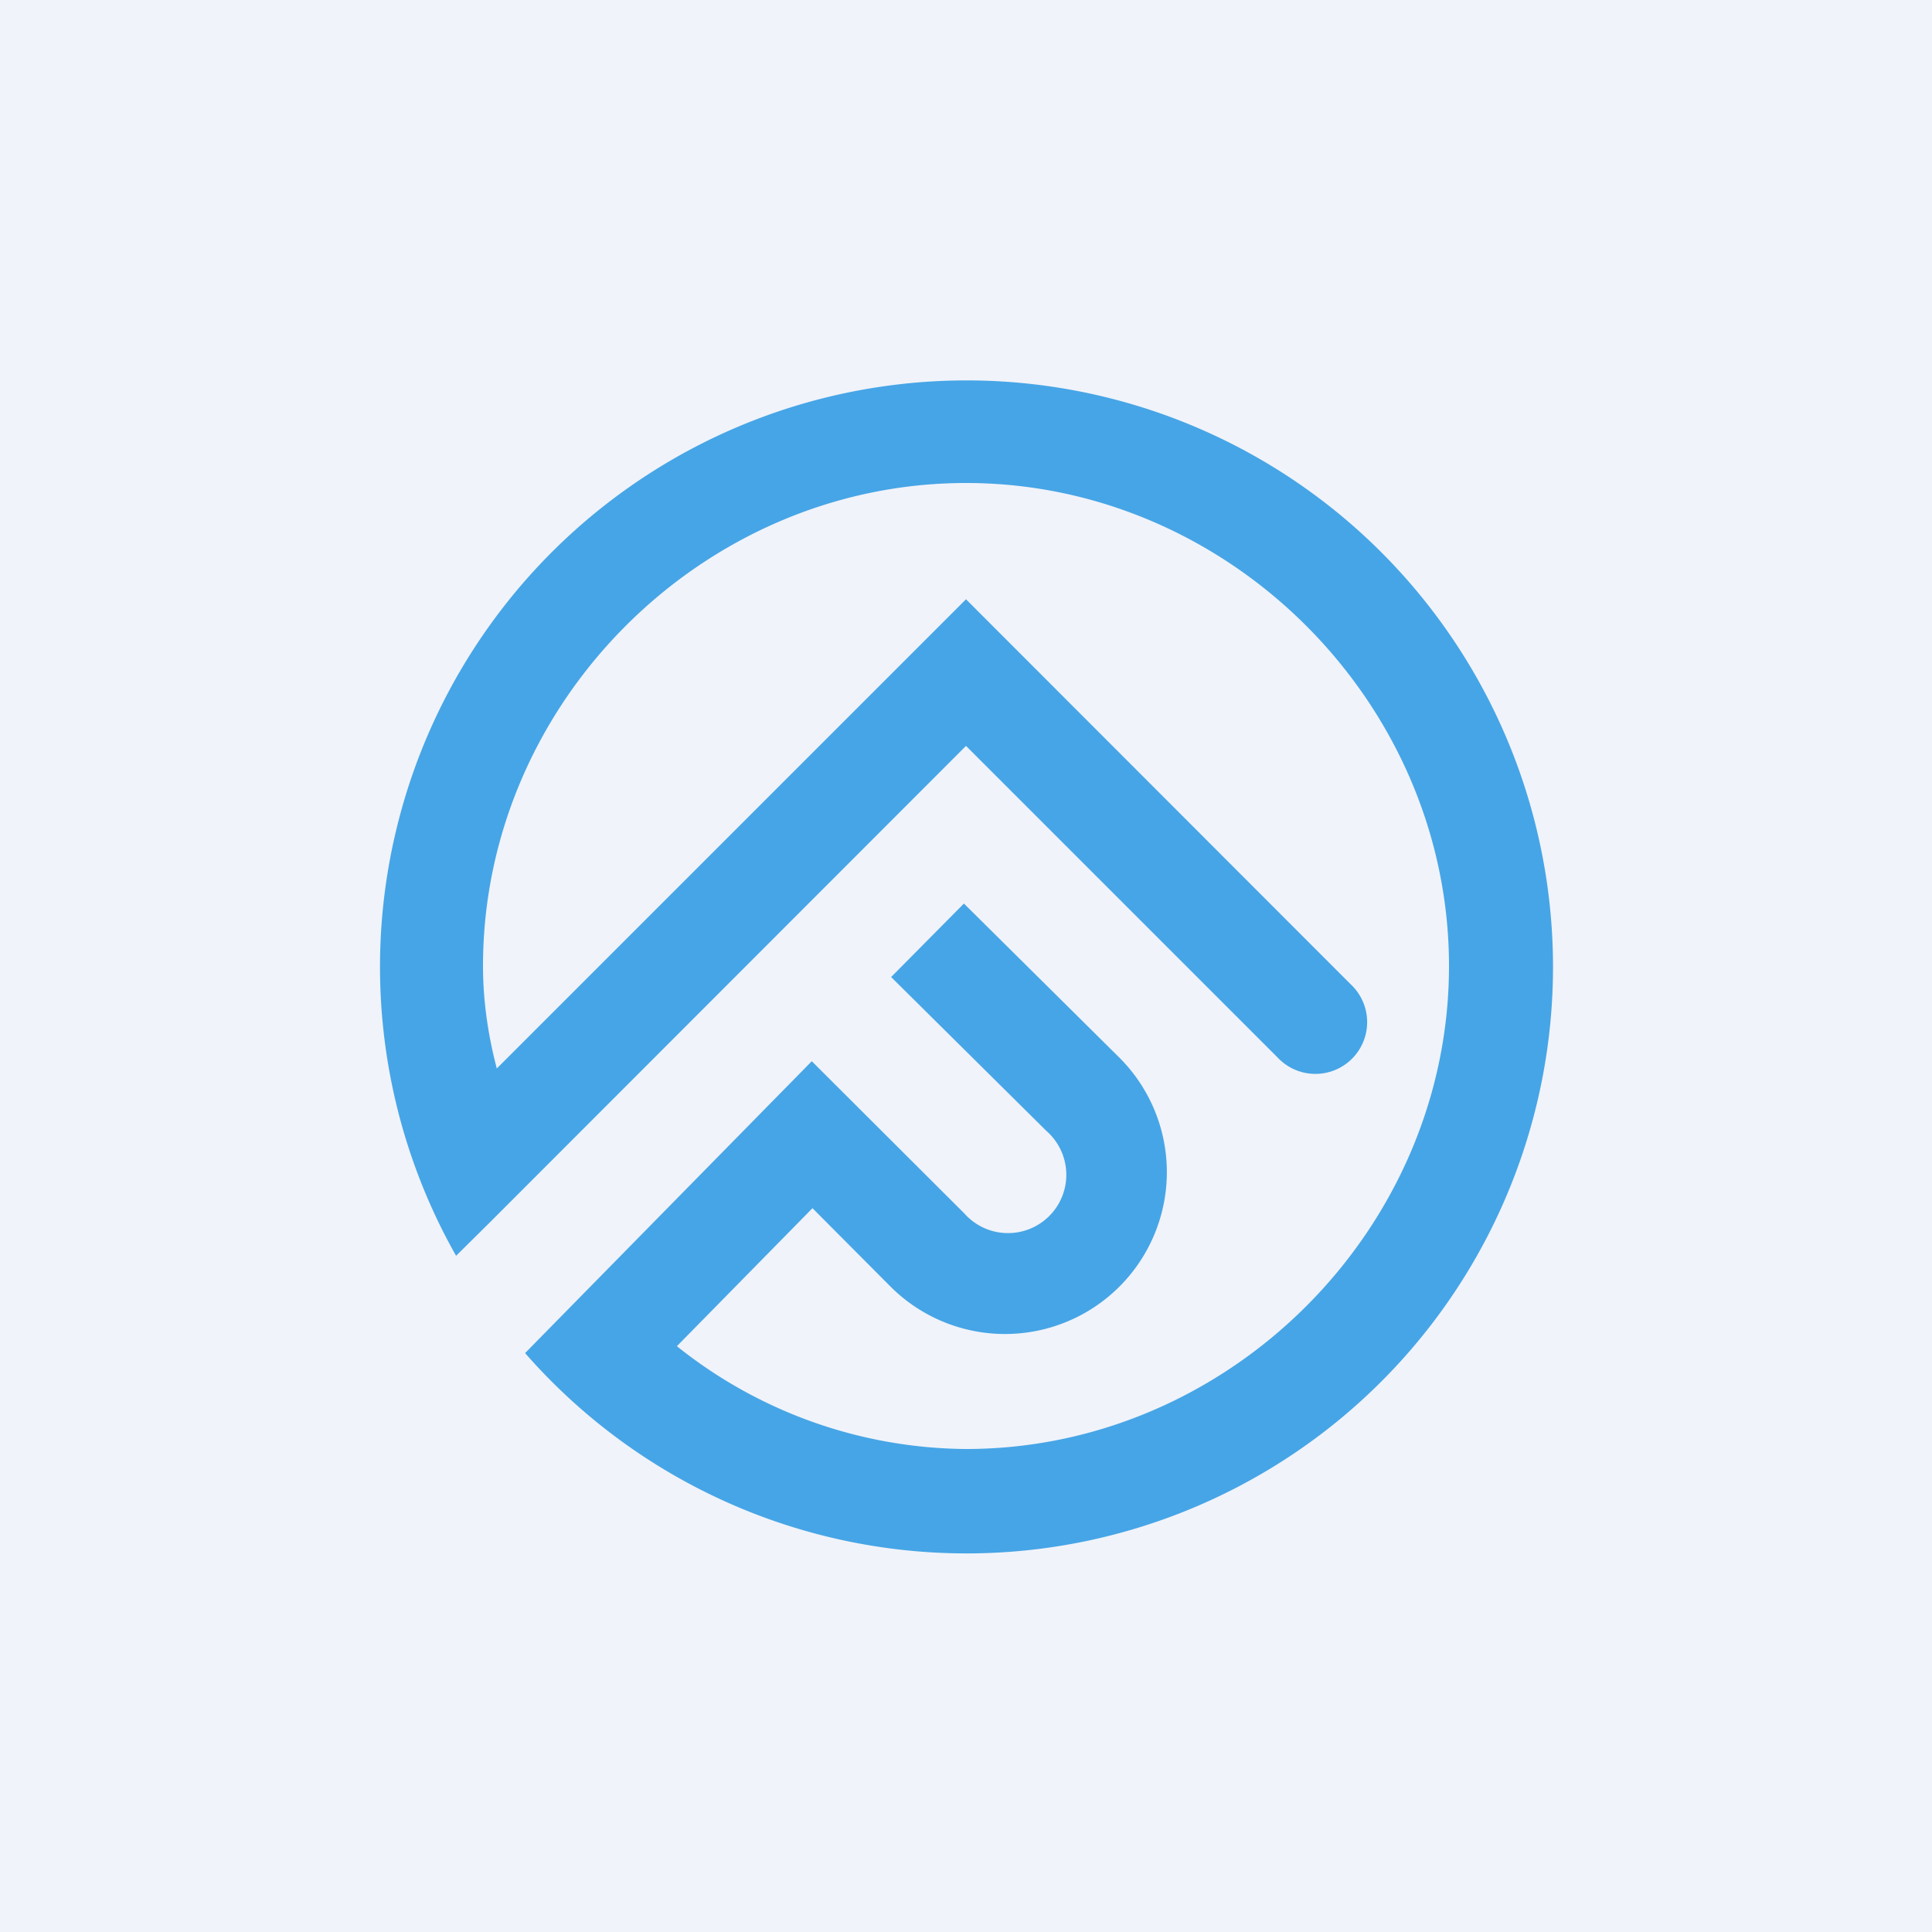
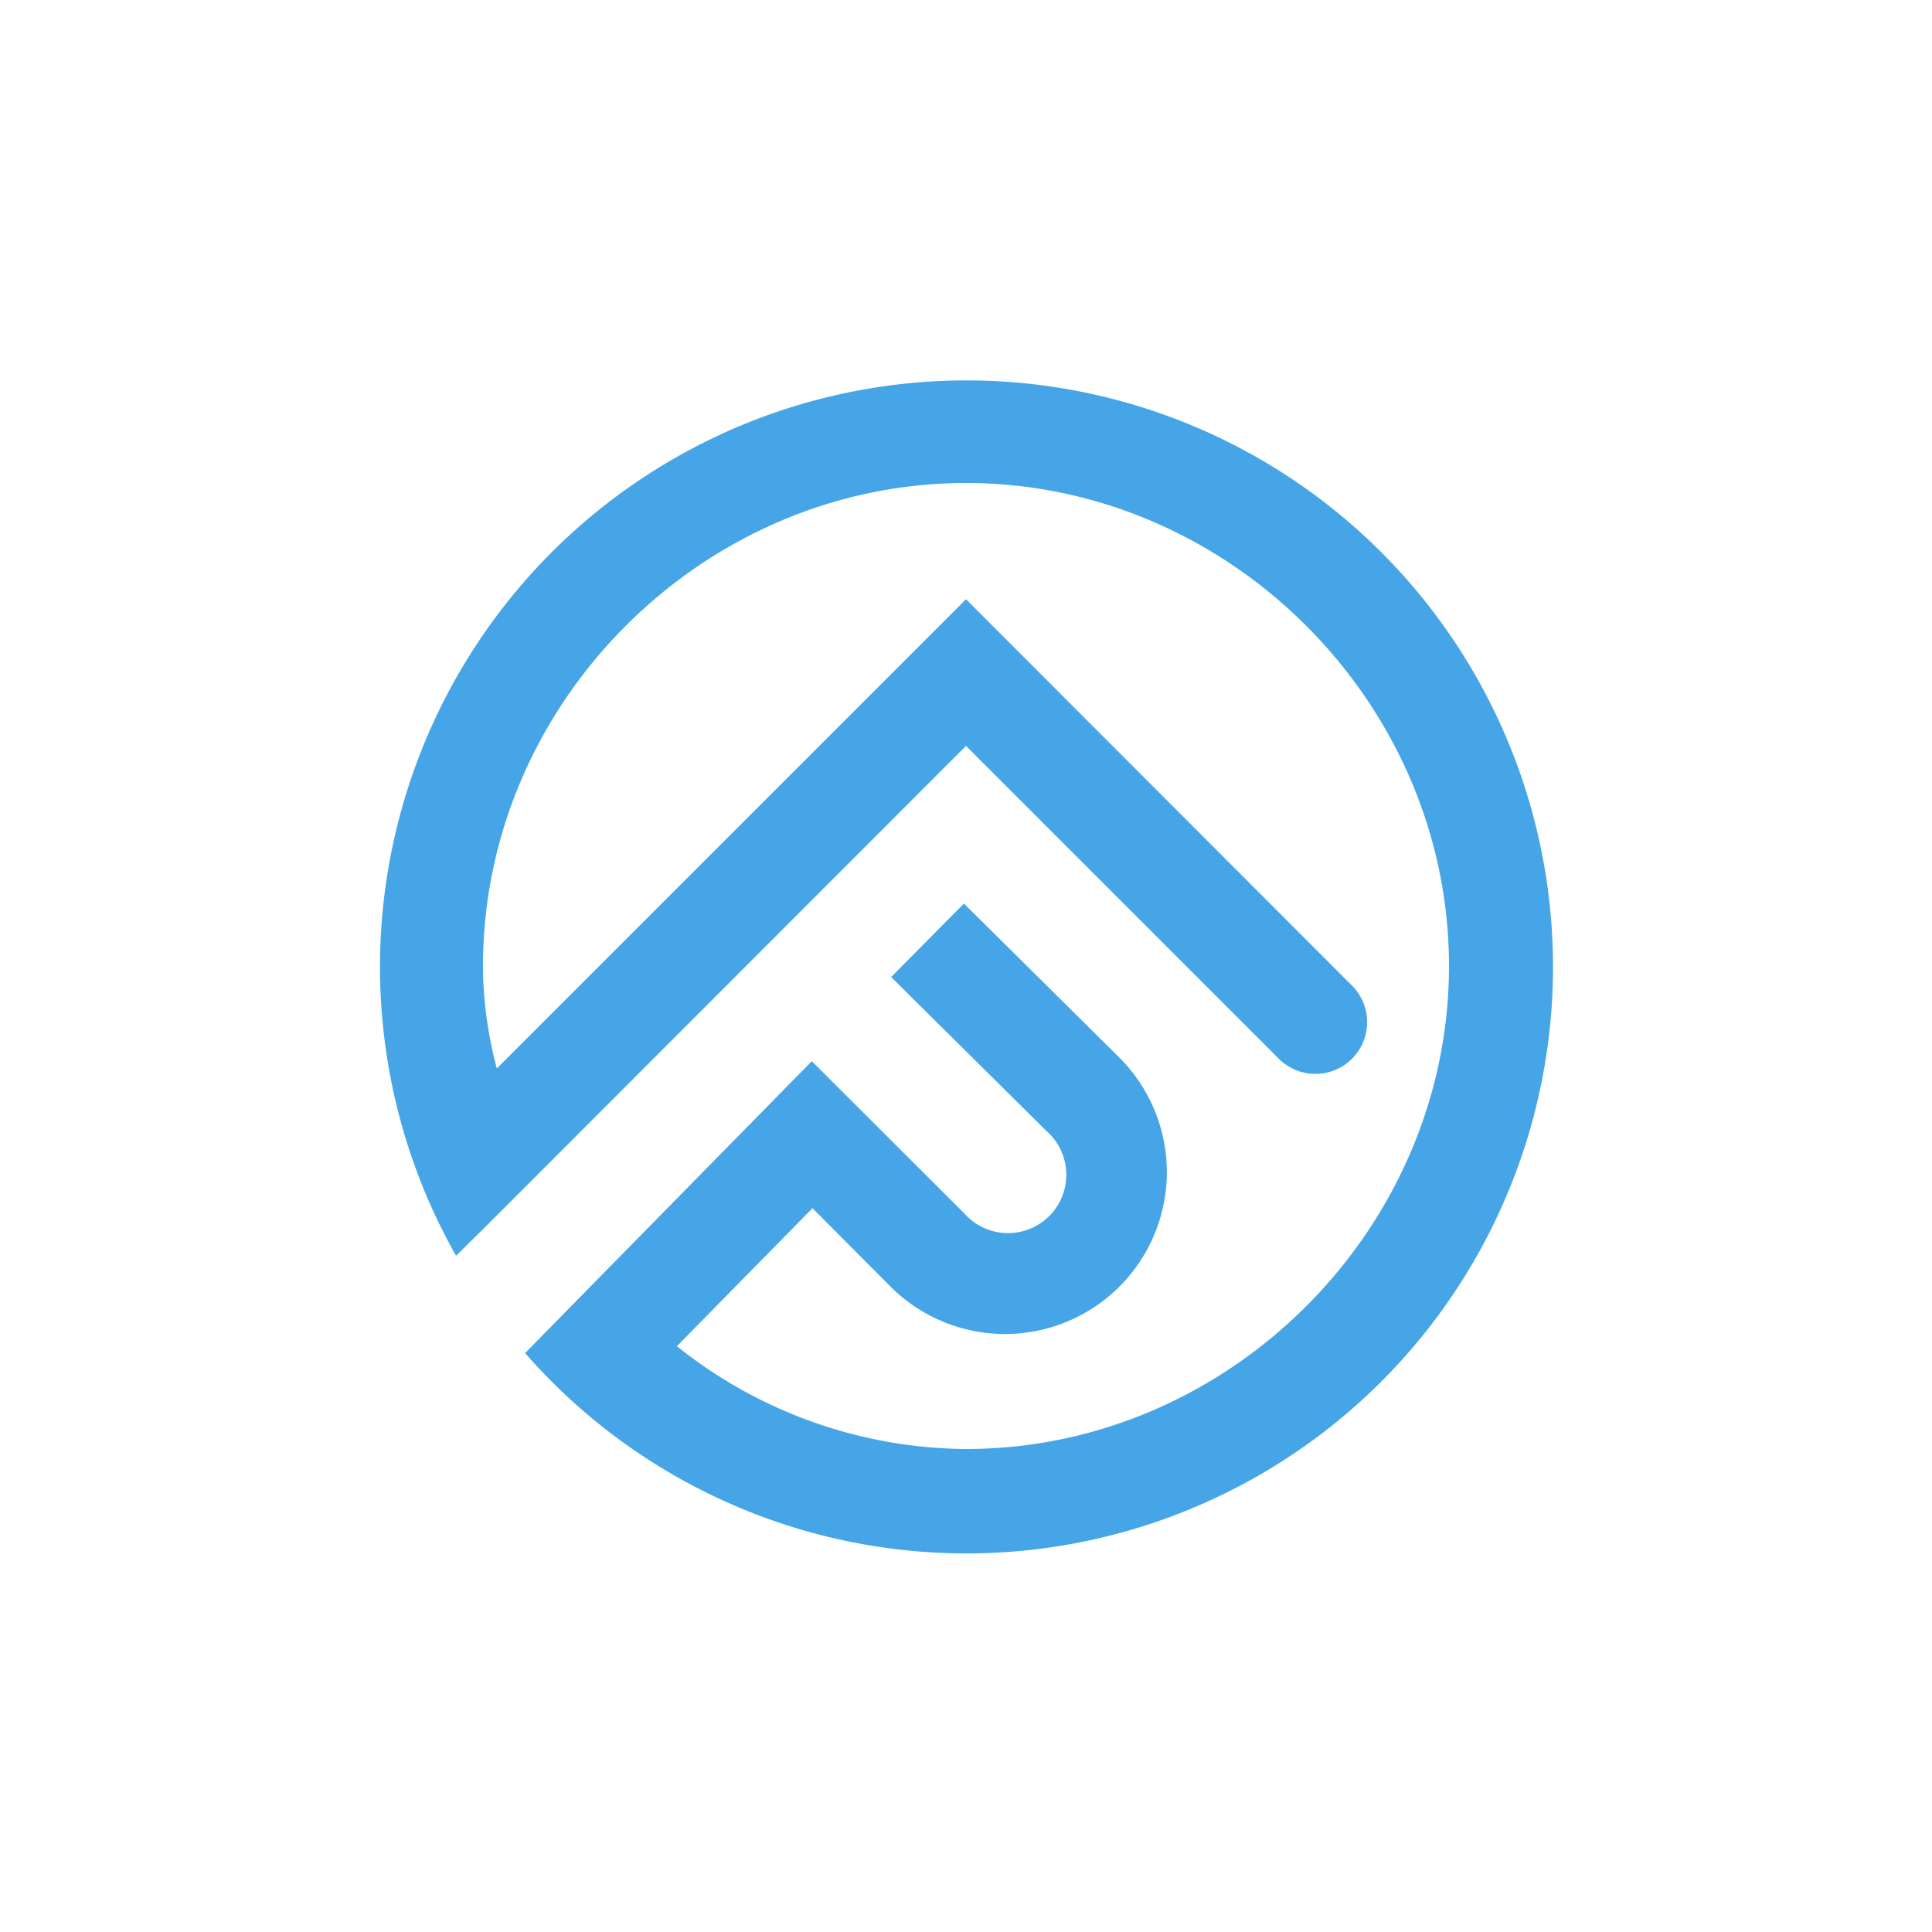
<svg xmlns="http://www.w3.org/2000/svg" width="56" height="56" viewBox="0 0 56 56">
-   <path fill="#F0F3FA" d="M0 0h56v56H0z" />
  <path d="M28 42c7.63 0 14-6.37 14-14s-6.37-14-14-14-14 6.37-14 14c0 1.02.15 2.02.4 2.97L28 17.37l11.15 11.16a1.5 1.5 0 1 1-2.12 2.12L28 21.62 14.19 35.44l-.97.96a17 17 0 1 1 2 2.82l1.09-1.11 7.22-7.35 4.42 4.41a1.69 1.69 0 1 0 2.38-2.39l-4.5-4.46 2.11-2.13 4.5 4.46a4.69 4.69 0 1 1-6.62 6.65l-2.27-2.28-3.93 4A13.56 13.56 0 0 0 28 42Z" fill="#46A5E6" />
</svg>